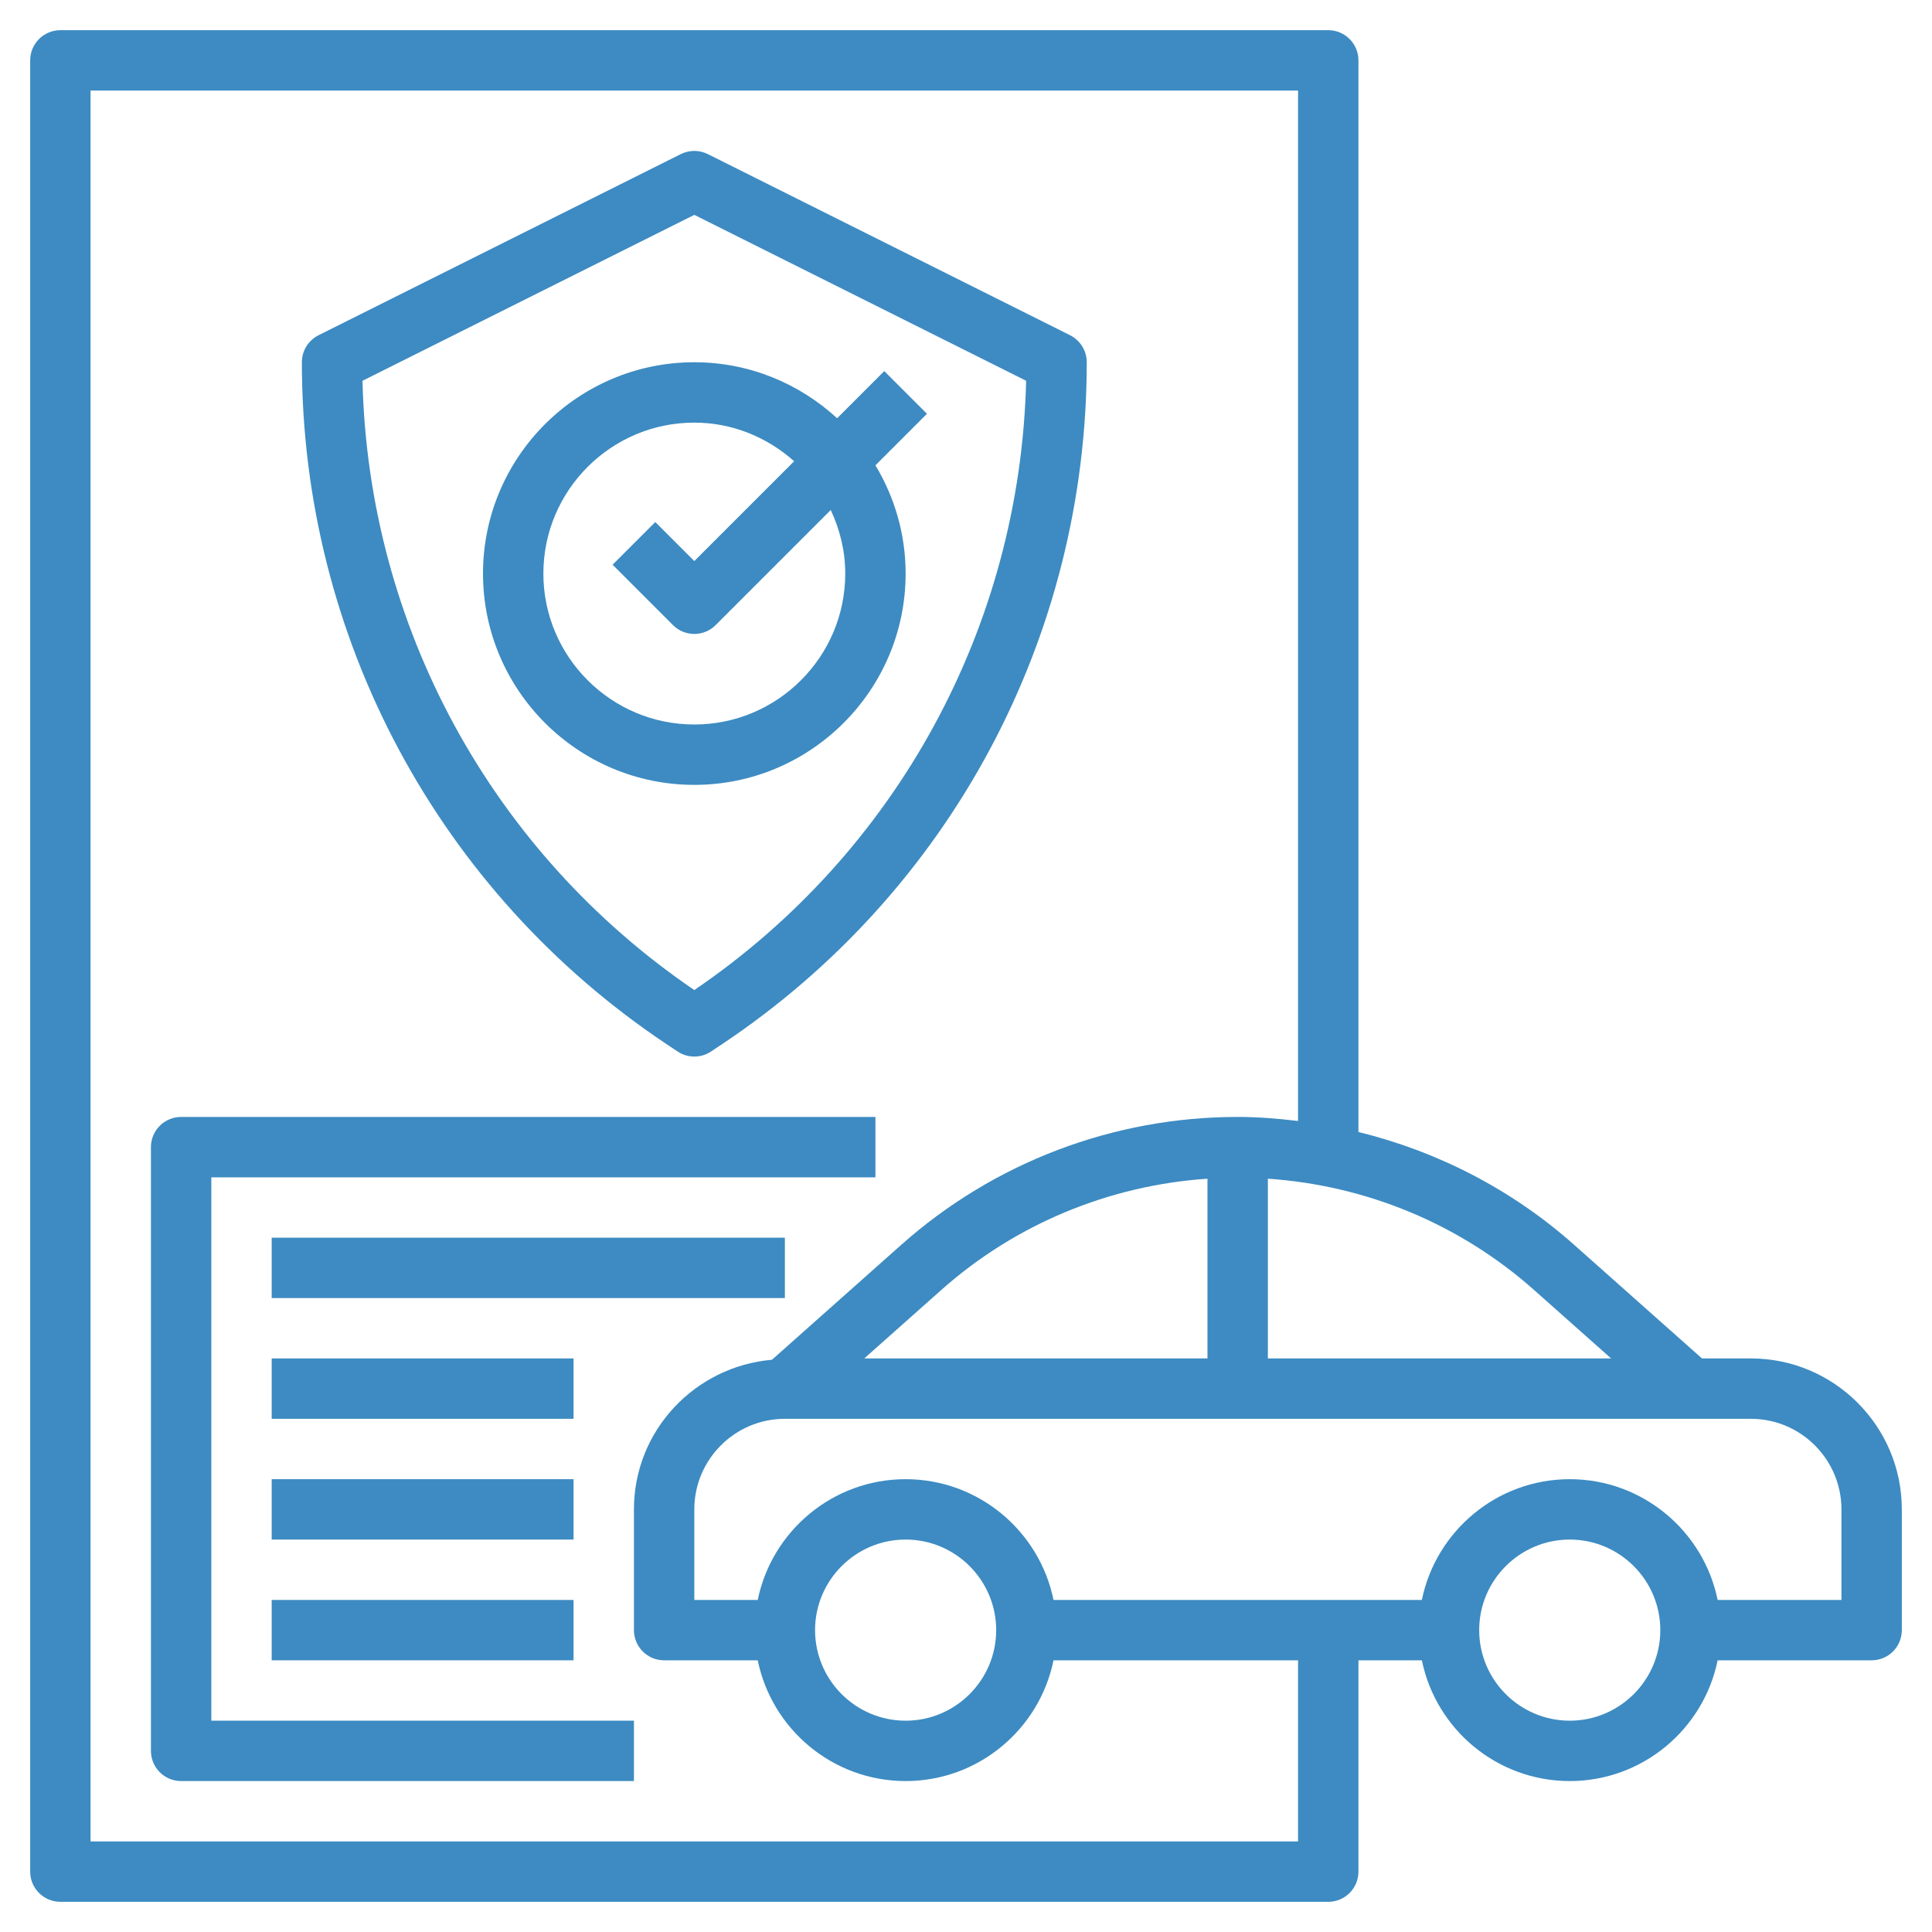
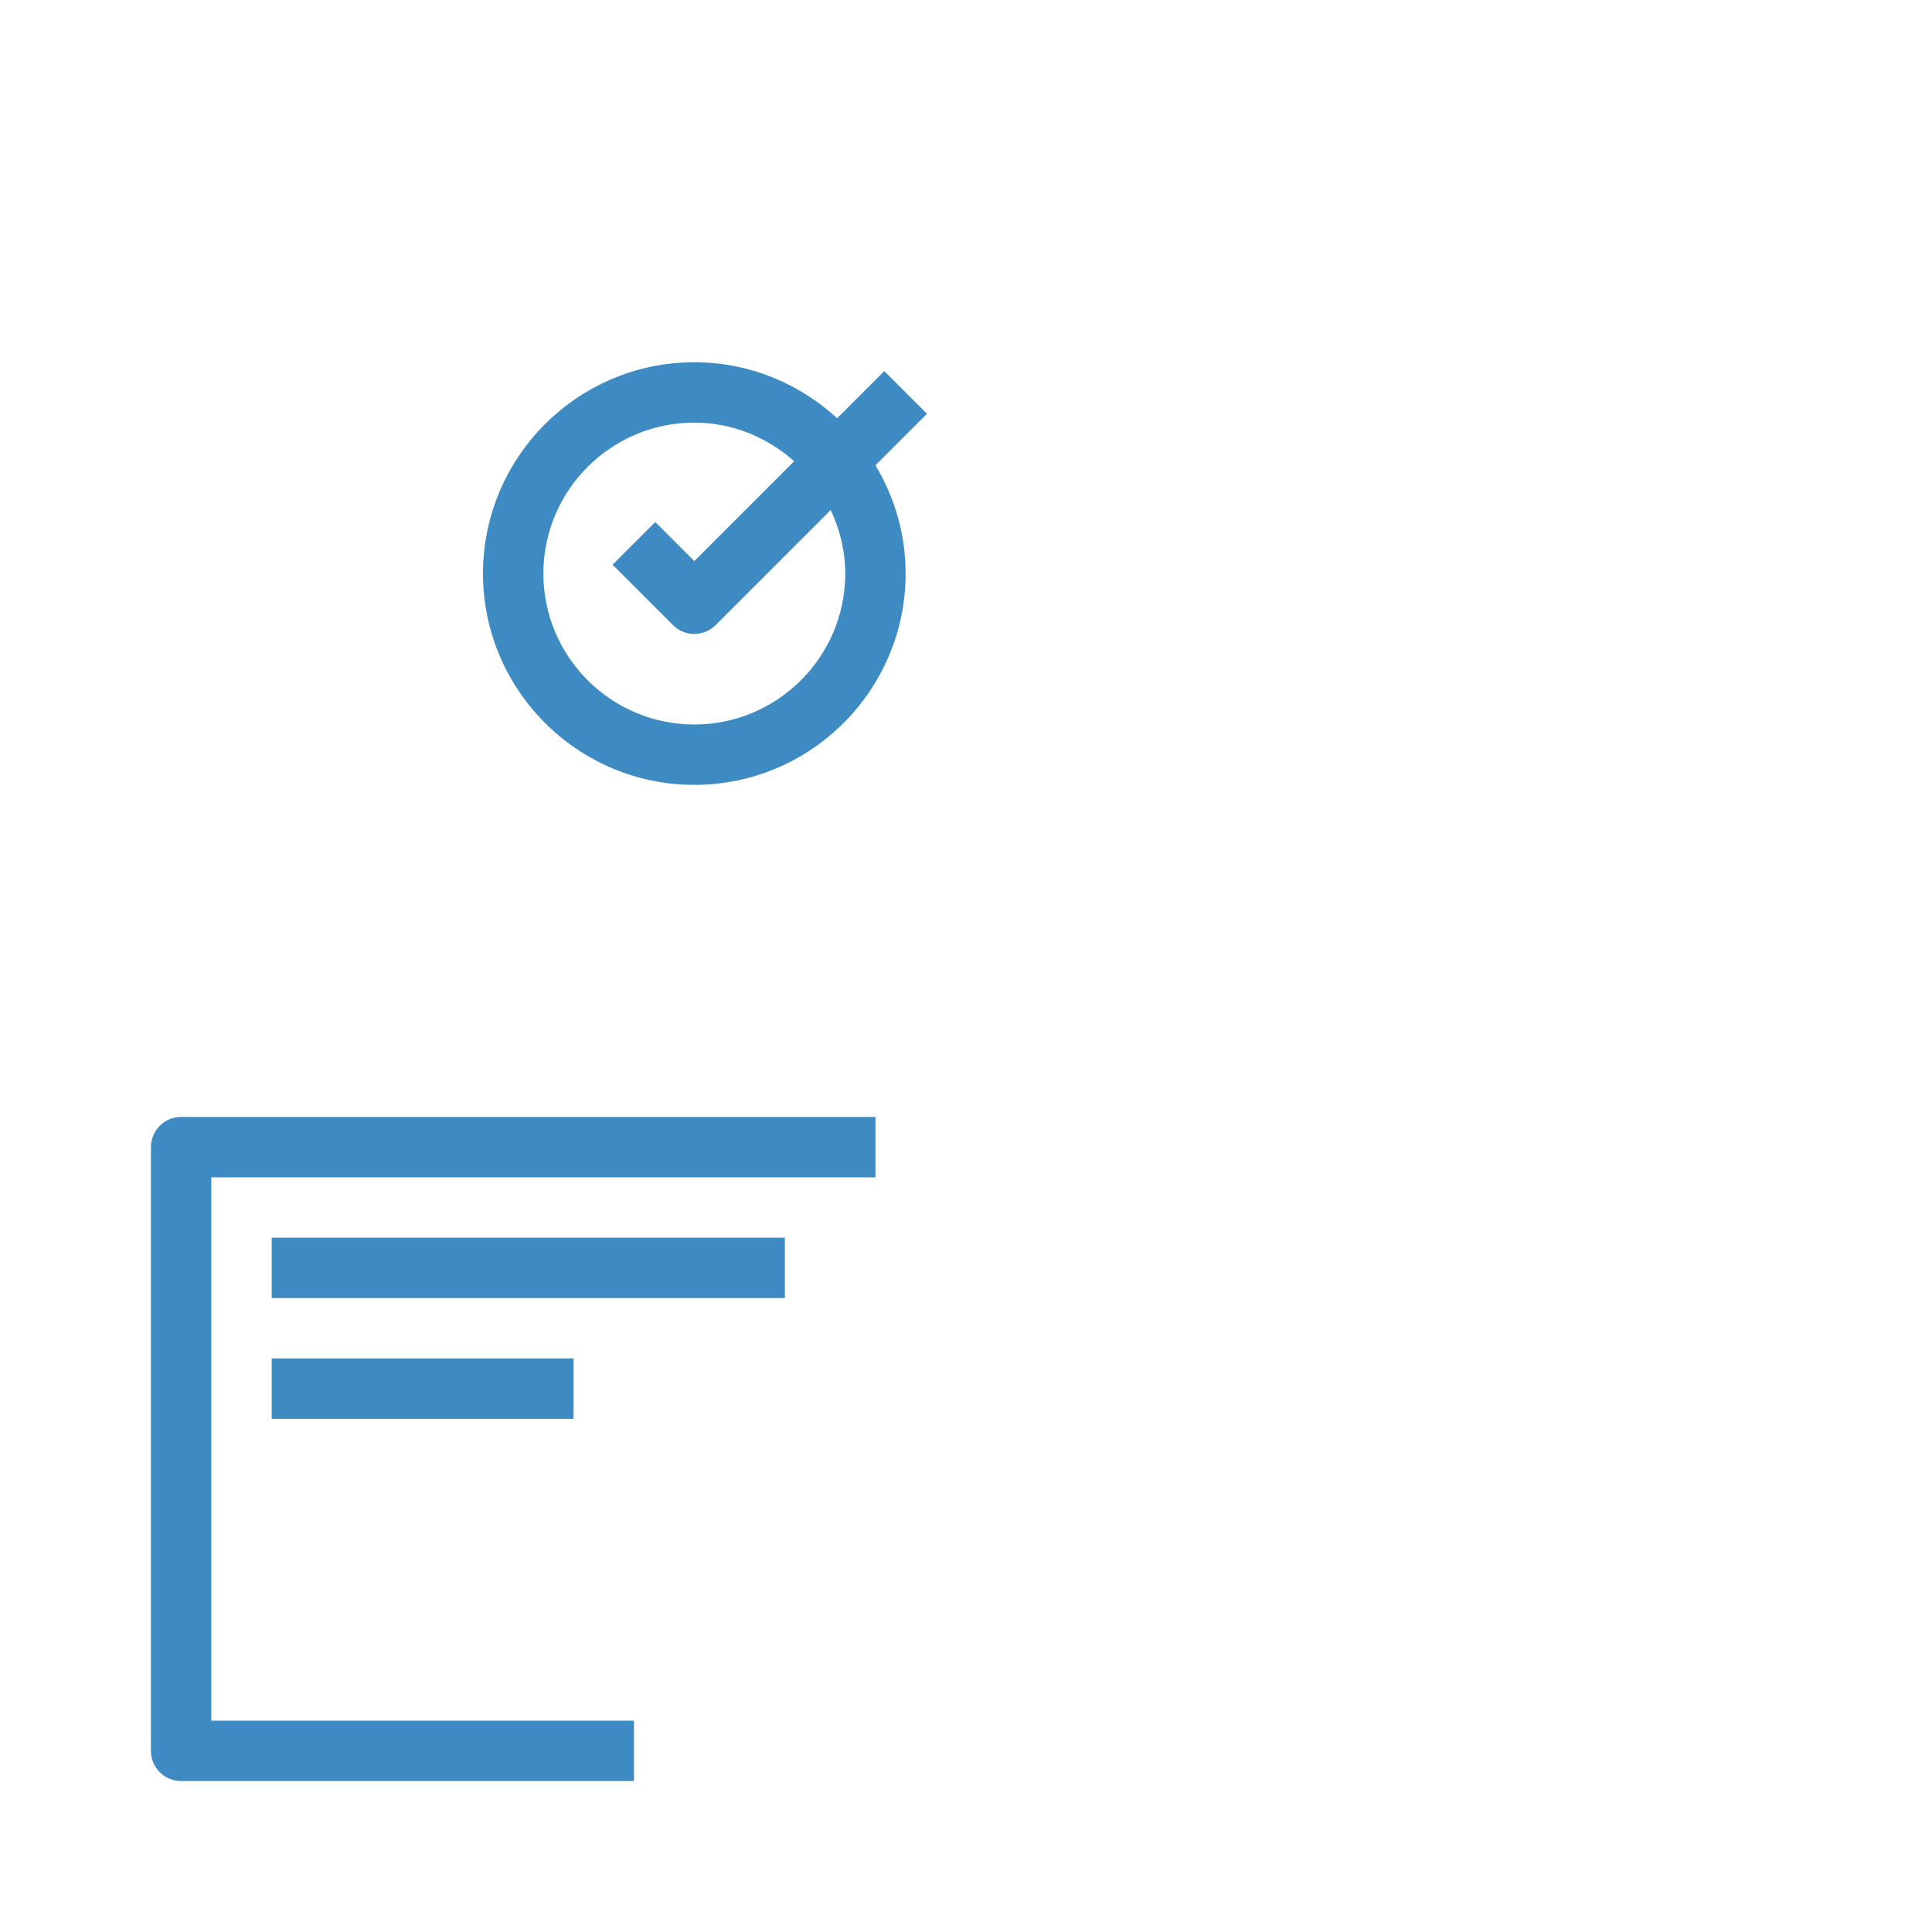
<svg xmlns="http://www.w3.org/2000/svg" version="1.1" width="512" height="512" x="0" y="0" viewBox="0 0 64 64" style="enable-background:new 0 0 512 512" xml:space="preserve" class="">
  <g>
    <g>
-       <path d="m58 45h-1.62l-4.232-3.761c-2.058-1.83-4.516-3.094-7.148-3.74v-35.499c0-.552-.447-1-1-1h-42c-.553 0-1 .448-1 1v60c0 .552.447 1 1 1h42c.553 0 1-.448 1-1v-7h2.101c.465 2.279 2.484 4 4.899 4s4.434-1.721 4.899-4h5.101c.553 0 1-.448 1-1v-4c0-2.757-2.243-5-5-5zm-4.63 0h-11.37v-5.954c3.261.221 6.362 1.503 8.82 3.688zm-13.37 0h-11.37l2.549-2.266c2.458-2.185 5.559-3.467 8.82-3.688v5.954zm3 16h-40v-58h40v34.134c-.661-.079-1.327-.134-2-.134-4.114 0-8.074 1.505-11.148 4.239l-4.28 3.805c-2.554.221-4.572 2.346-4.572 4.956v4c0 .552.447 1 1 1h3.101c.465 2.279 2.484 4 4.899 4s4.434-1.721 4.899-4h8.101zm-16-7c0-1.654 1.346-3 3-3s3 1.346 3 3-1.346 3-3 3-3-1.346-3-3zm25 3c-1.654 0-3-1.346-3-3s1.346-3 3-3 3 1.346 3 3-1.346 3-3 3zm9-4h-4.101c-.465-2.279-2.484-4-4.899-4s-4.434 1.721-4.899 4h-12.202c-.465-2.279-2.484-4-4.899-4s-4.434 1.721-4.899 4h-2.101v-3c0-1.654 1.346-3 3-3h32c1.654 0 3 1.346 3 3z" fill="#3d8bc2" data-original="#000000" style="" class="" />
-       <path d="m22.094 34.598.352.234c.167.112.361.168.554.168s.387-.056.555-.168l.352-.234c7.572-5.049 12.093-13.496 12.093-22.598 0-.379-.214-.725-.553-.895l-12-6c-.281-.141-.613-.141-.895 0l-12 6c-.338.17-.552.516-.552.895 0 9.102 4.521 17.549 12.094 22.598zm.906-27.48 10.992 5.496c-.196 8.115-4.269 15.607-10.992 20.183-6.723-4.576-10.796-12.068-10.992-20.183z" fill="#3d8bc2" data-original="#000000" style="" class="" />
      <path d="m30 19c0-1.312-.369-2.536-1-3.586l1.707-1.707-1.414-1.414-1.562 1.562c-1.248-1.147-2.906-1.855-4.731-1.855-3.859 0-7 3.14-7 7s3.141 7 7 7 7-3.14 7-7zm-12 0c0-2.757 2.243-5 5-5 1.273 0 2.423.493 3.307 1.279l-3.307 3.307-1.293-1.293-1.414 1.414 2 2c.195.195.451.293.707.293s.512-.098.707-.293l3.812-3.812c.301.642.481 1.351.481 2.105 0 2.757-2.243 5-5 5s-5-2.243-5-5z" fill="#3d8bc2" data-original="#000000" style="" class="" />
      <path d="m7 39h22v-2h-23c-.553 0-1 .448-1 1v20c0 .552.447 1 1 1h15v-2h-14z" fill="#3d8bc2" data-original="#000000" style="" class="" />
      <path d="m9 41h17v2h-17z" fill="#3d8bc2" data-original="#000000" style="" class="" />
      <path d="m9 45h10v2h-10z" fill="#3d8bc2" data-original="#000000" style="" class="" />
-       <path d="m9 49h10v2h-10z" fill="#3d8bc2" data-original="#000000" style="" class="" />
-       <path d="m9 53h10v2h-10z" fill="#3d8bc2" data-original="#000000" style="" class="" />
    </g>
  </g>
</svg>